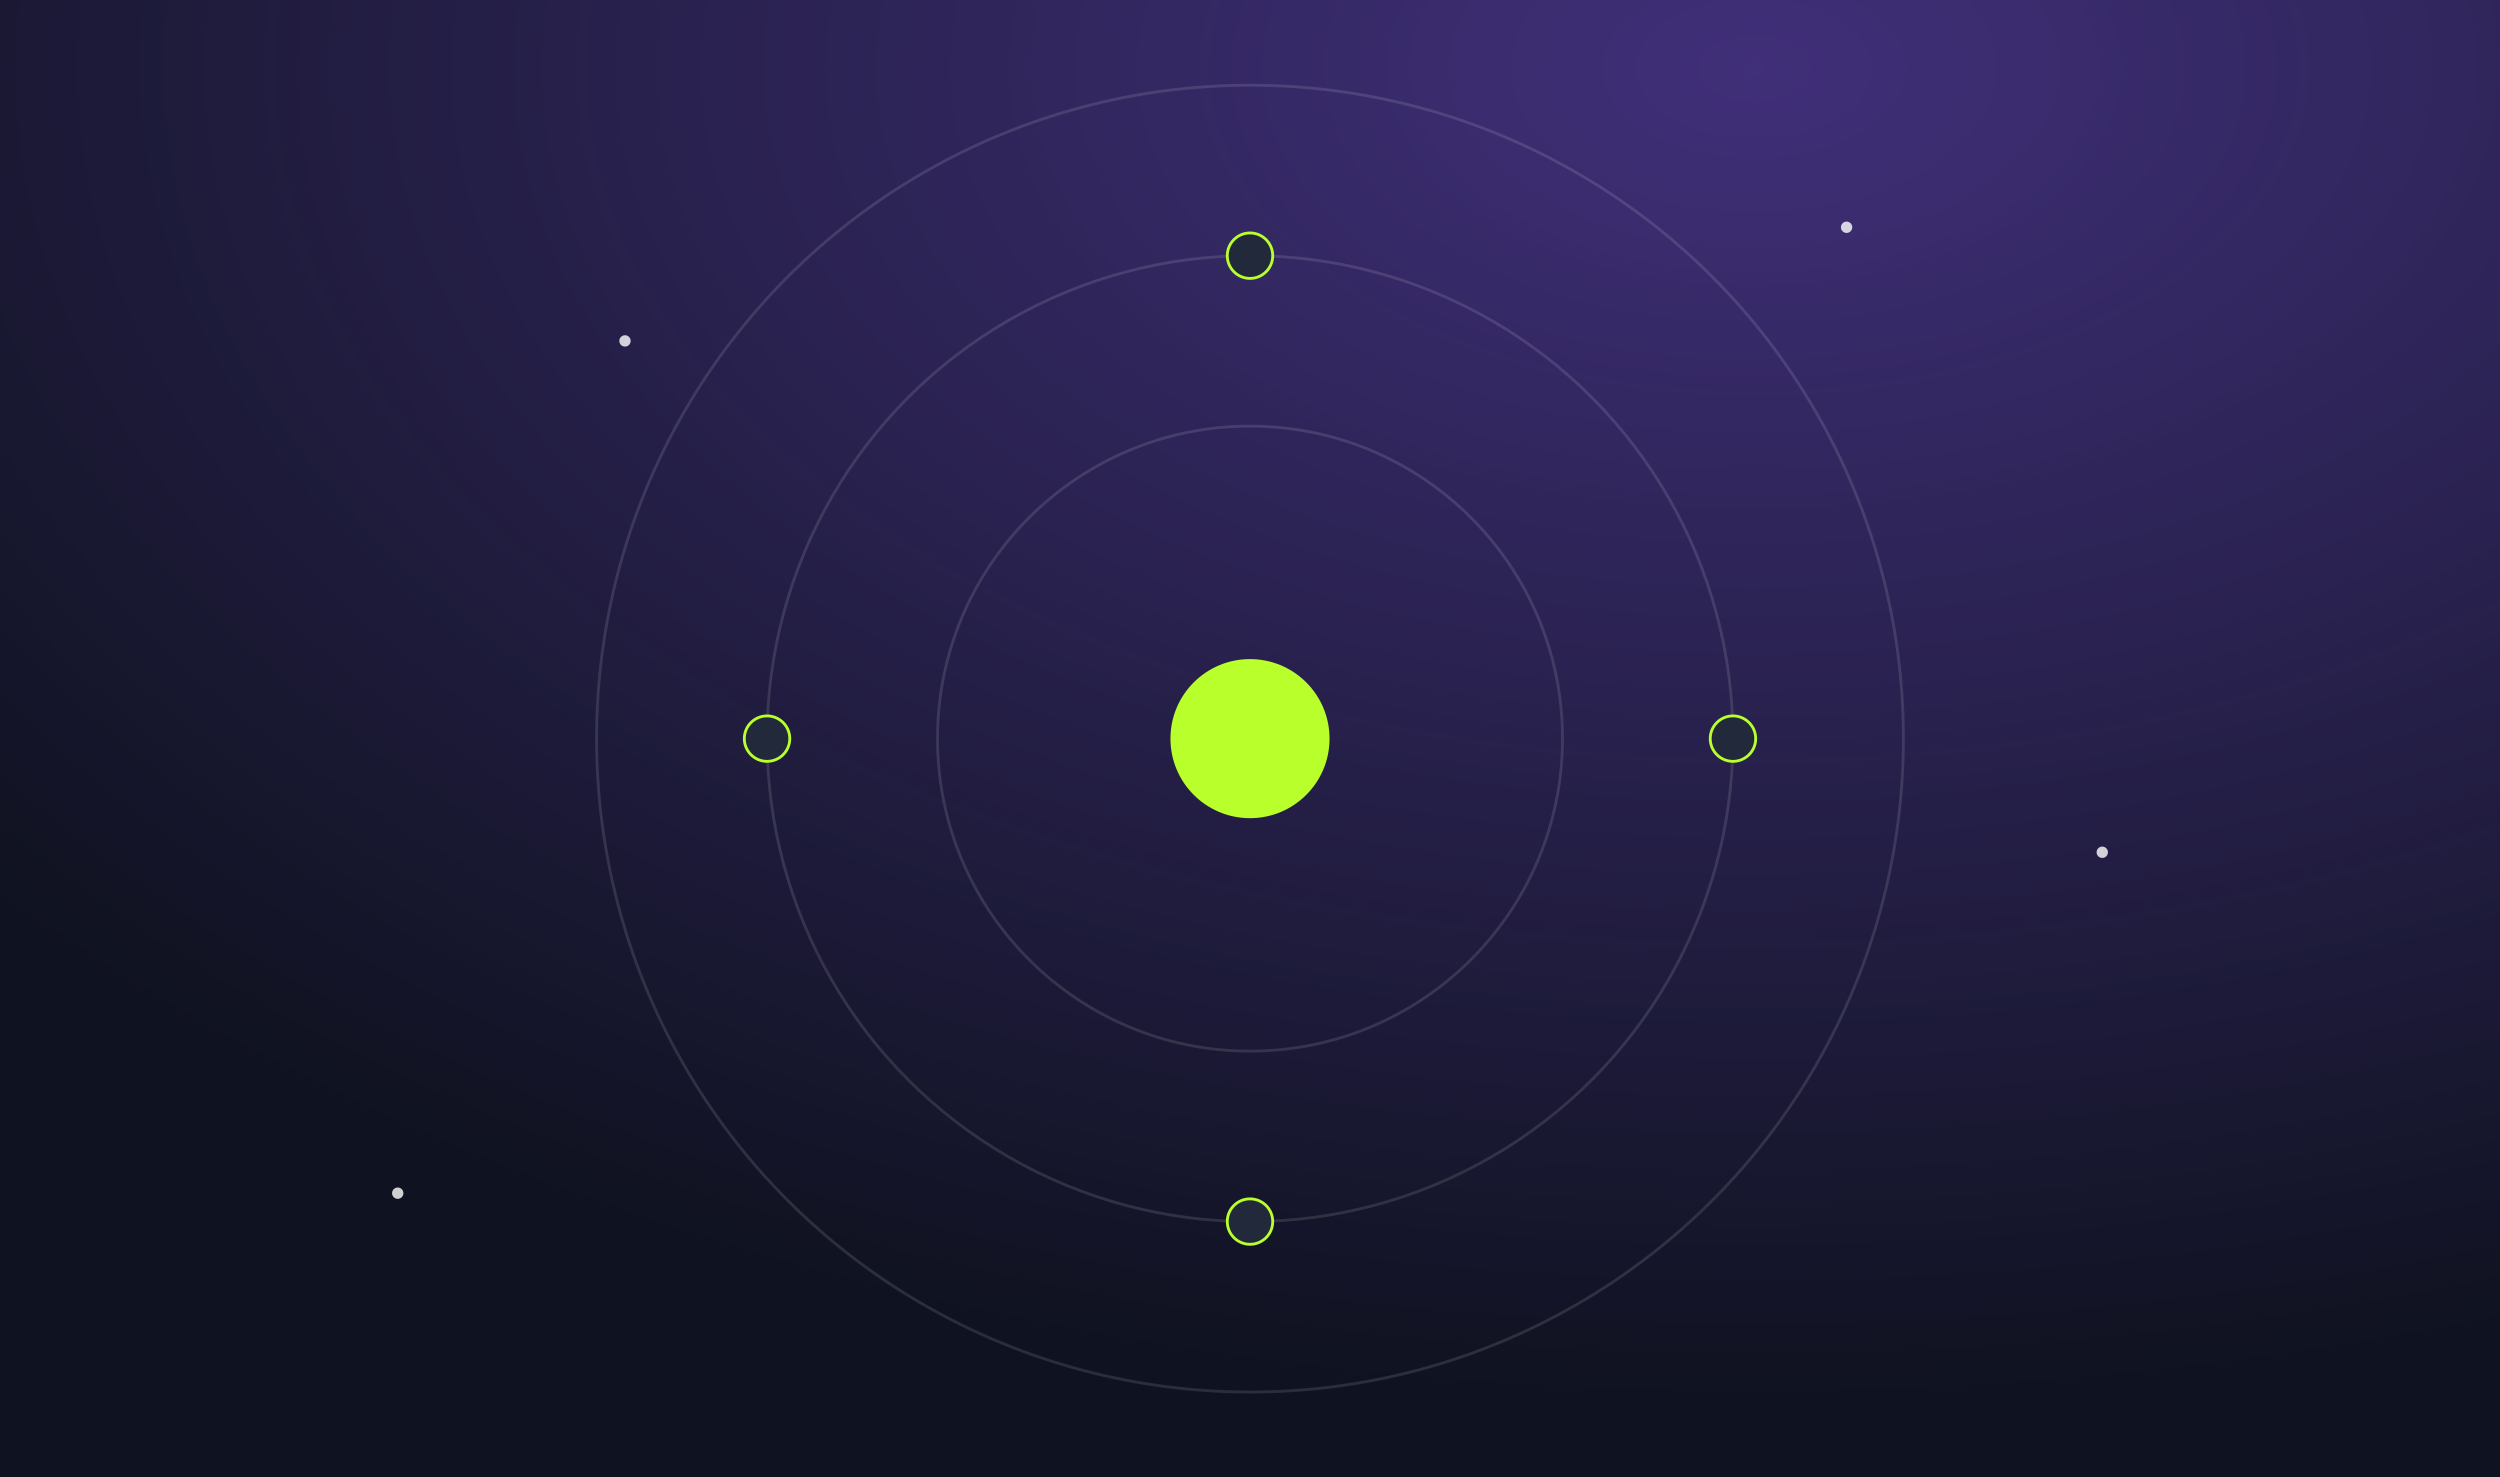
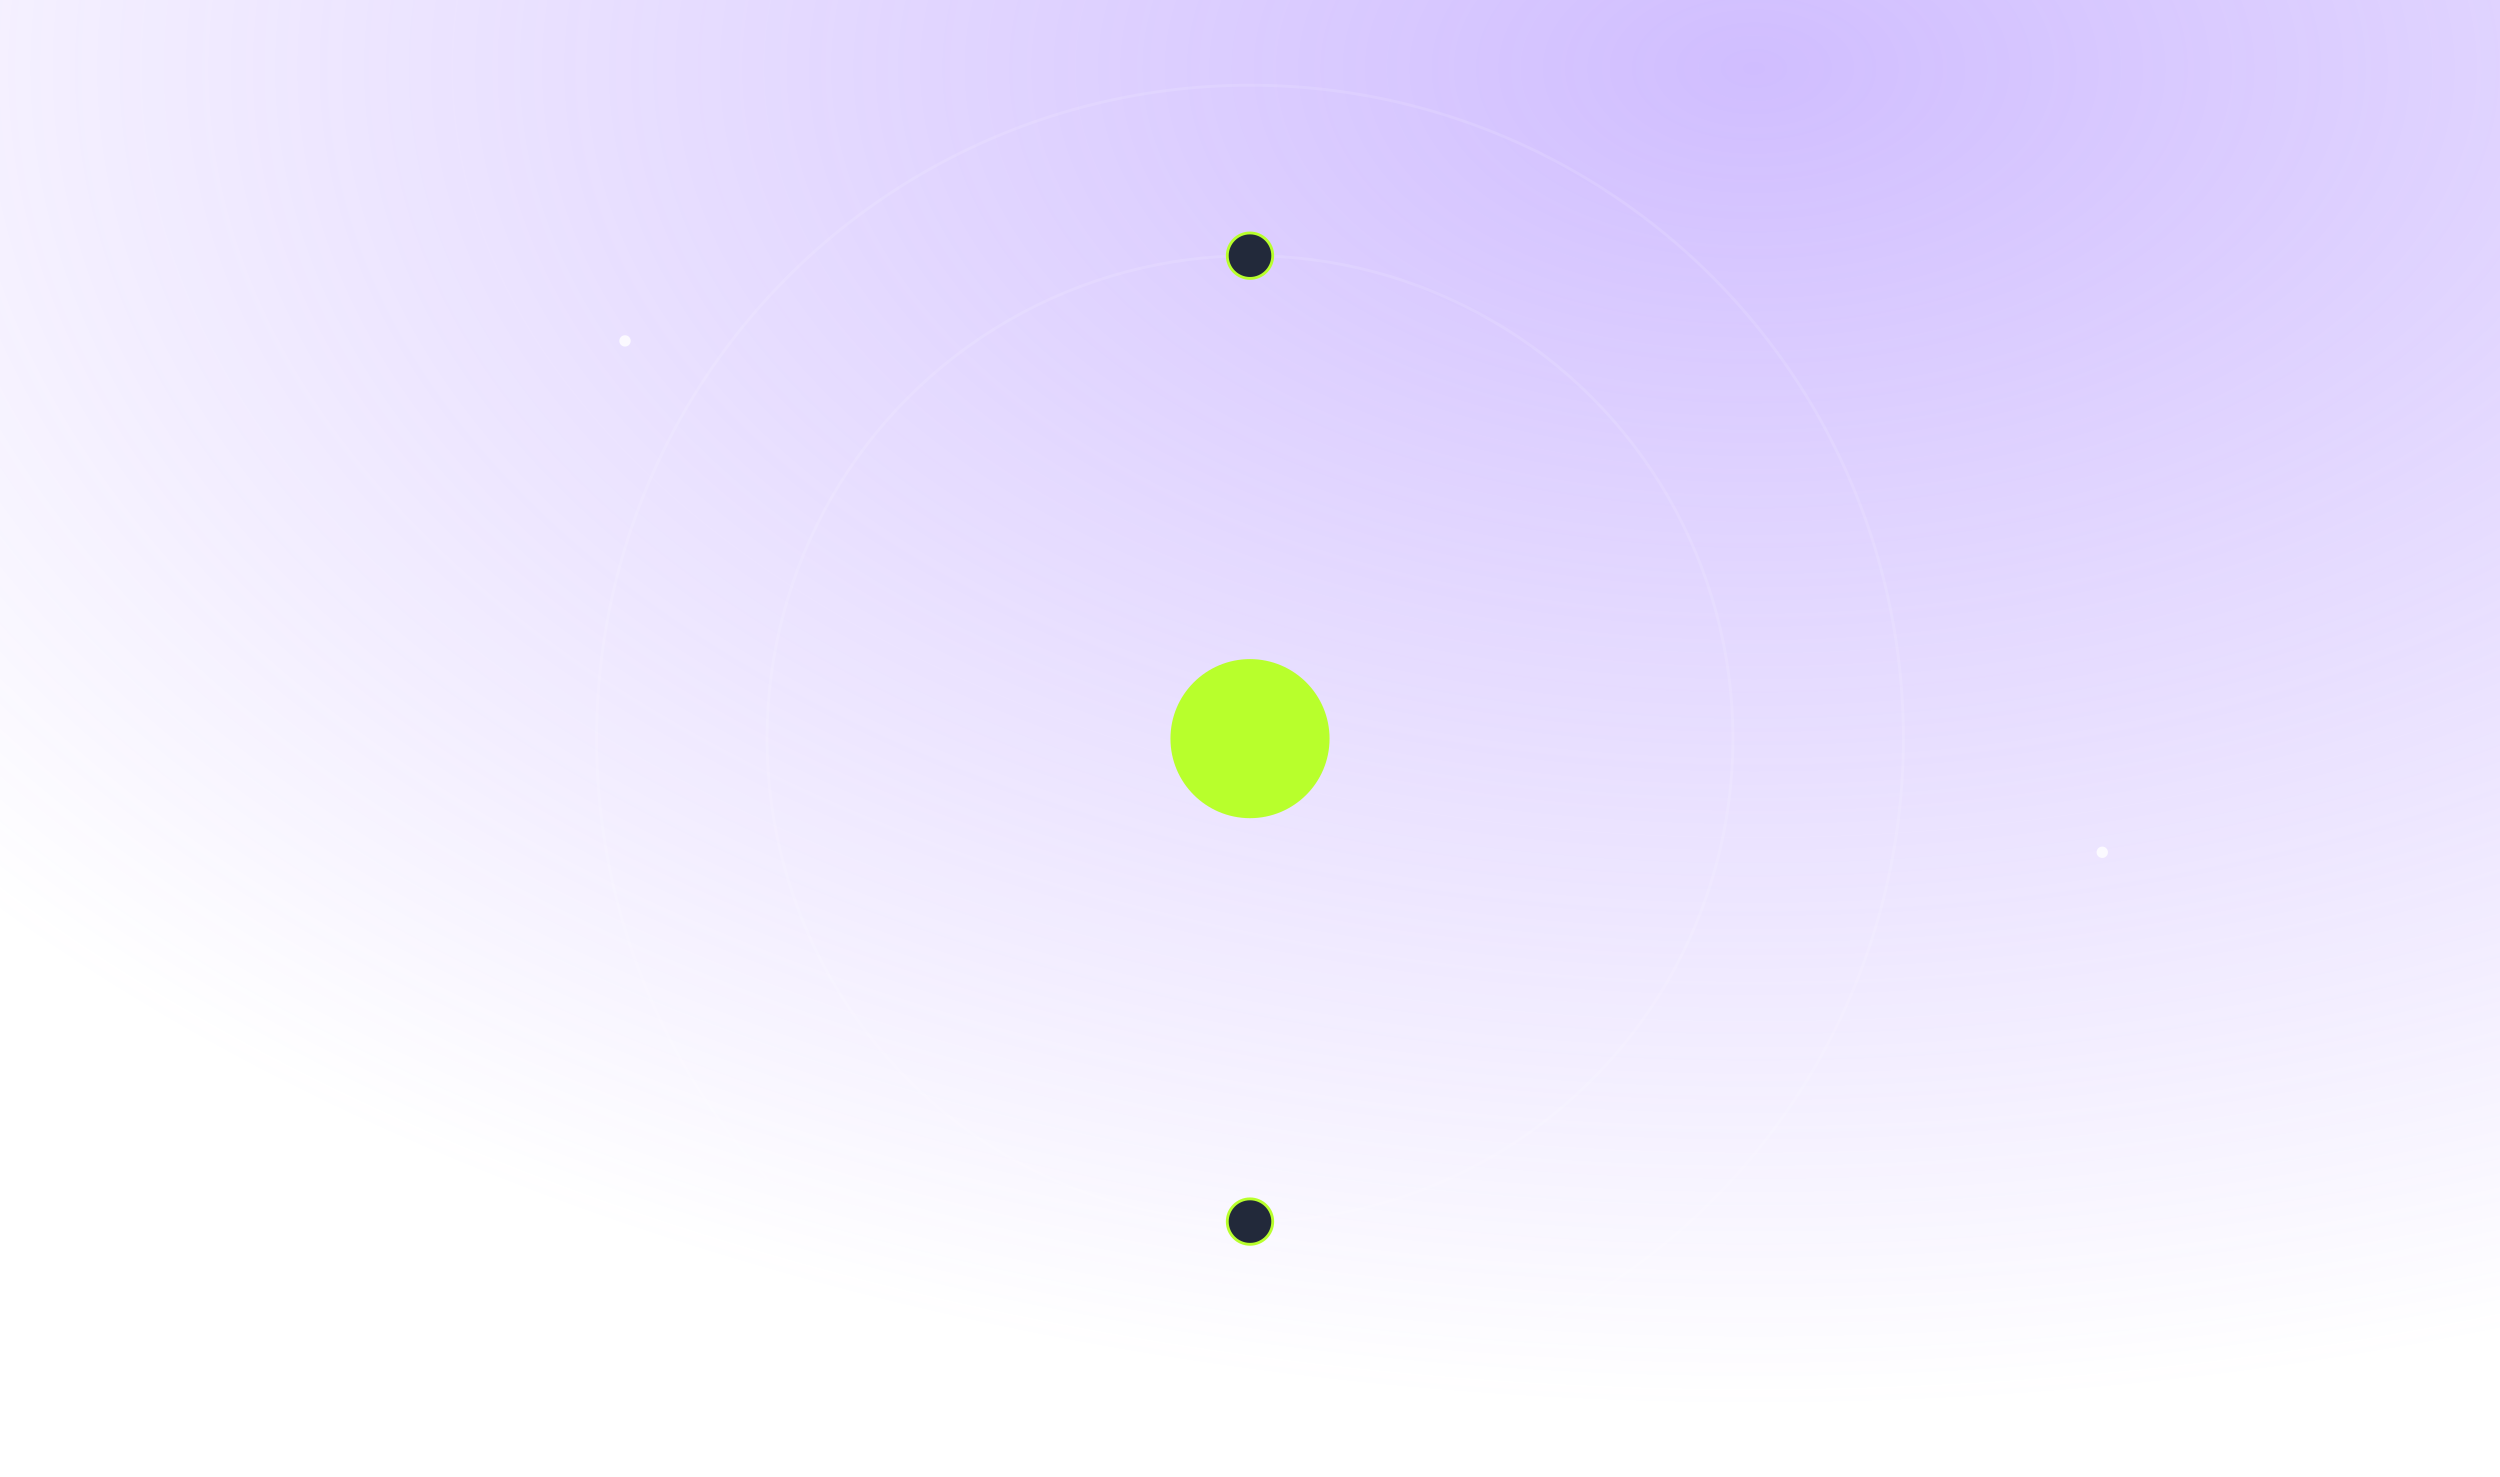
<svg xmlns="http://www.w3.org/2000/svg" viewBox="0 0 880 520">
  <defs>
    <radialGradient id="p" cx="70%" cy="5%" r="90%">
      <stop offset="0%" stop-color="#8A5BFF" stop-opacity=".4" />
      <stop offset="100%" stop-color="#8A5BFF" stop-opacity="0" />
    </radialGradient>
  </defs>
-   <rect width="100%" height="100%" fill="#0F1220" />
  <rect width="100%" height="100%" fill="url(#p)" />
  <g stroke="rgba(255,255,255,0.12)">
-     <circle cx="440" cy="260" r="110" fill="none" />
    <circle cx="440" cy="260" r="170" fill="none" />
    <circle cx="440" cy="260" r="230" fill="none" />
  </g>
  <g fill="white" opacity=".8">
    <circle cx="220" cy="120" r="2" />
-     <circle cx="650" cy="80" r="2" />
    <circle cx="740" cy="300" r="2" />
    <circle cx="140" cy="420" r="2" />
  </g>
  <g>
    <circle cx="440" cy="260" r="28" fill="#B8FF2C" />
-     <circle cx="610" cy="260" r="8" fill="#22293A" stroke="#B8FF2C" />
-     <circle cx="270" cy="260" r="8" fill="#22293A" stroke="#B8FF2C" />
    <circle cx="440" cy="430" r="8" fill="#22293A" stroke="#B8FF2C" />
    <circle cx="440" cy="90" r="8" fill="#22293A" stroke="#B8FF2C" />
  </g>
</svg>